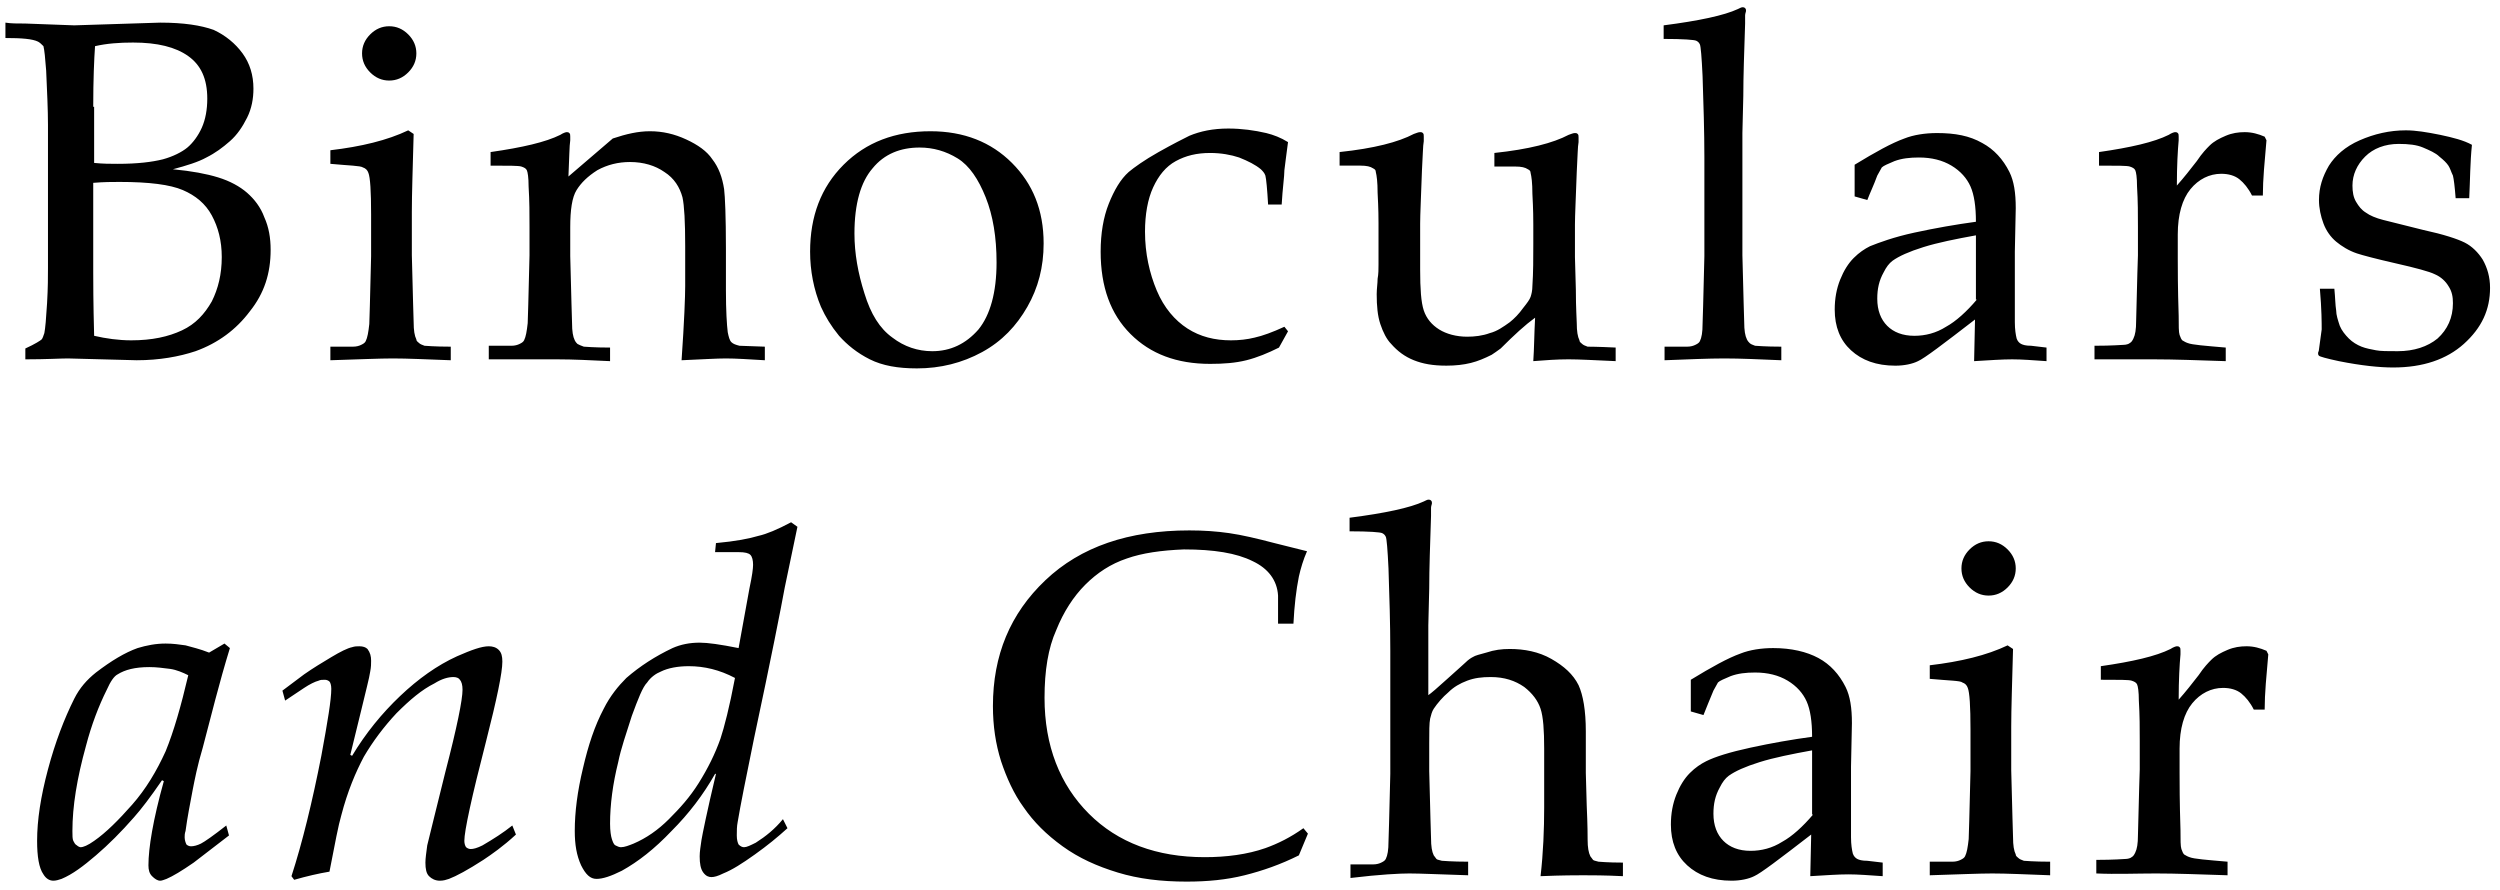
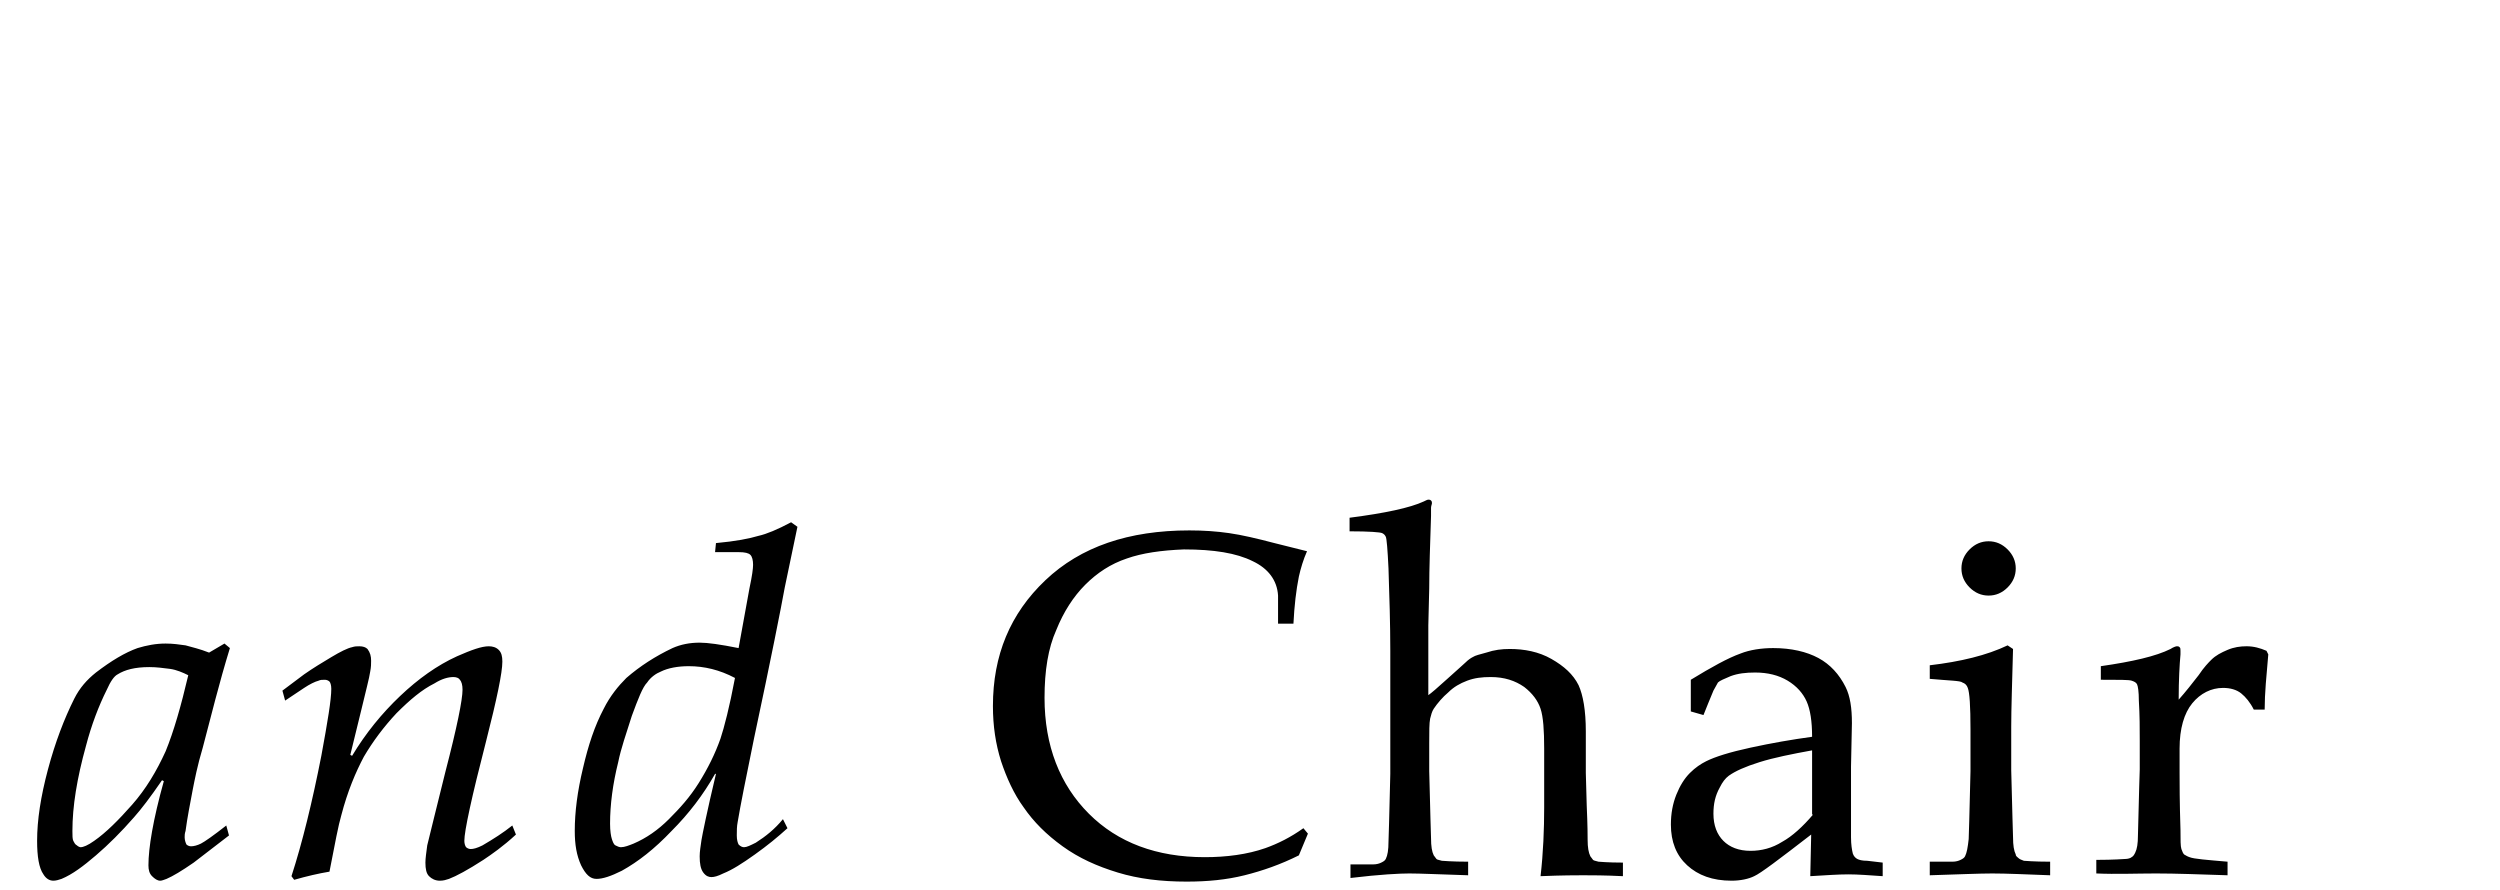
<svg xmlns="http://www.w3.org/2000/svg" version="1.1" id="Layer_1" x="0px" y="0px" viewBox="0 0 276.2 98.3" style="enable-background:new 0 0 276.2 98.3;" xml:space="preserve">
  <g id="XMLID_41_">
    <path id="XMLID_59_" d="M238.2,96.5c2.2,0,4.8,0.1,7.9,0.2v-1.5c-2.3-0.2-3.7-0.3-4.2-0.5c-0.3-0.1-0.4-0.2-0.6-0.3   c-0.1-0.1-0.2-0.3-0.3-0.6c-0.1-0.3-0.1-1-0.1-2.1c-0.1-3.1-0.1-5.2-0.1-6.3v-2.7c0-2.2,0.5-3.9,1.4-5c0.9-1.1,2.1-1.7,3.4-1.7   c0.8,0,1.5,0.2,2,0.6c0.5,0.4,1,1,1.4,1.8h1.2c0-1.8,0.2-3.8,0.4-6.1l-0.2-0.4c-0.7-0.3-1.4-0.5-2.2-0.5c-0.7,0-1.4,0.1-2.1,0.4   c-0.7,0.3-1.3,0.6-1.8,1.1c-0.3,0.3-0.8,0.8-1.4,1.7c-0.7,0.9-1.4,1.8-2.2,2.7c0-2.2,0.1-3.9,0.2-5c0-0.2,0-0.3,0-0.4   c0-0.2,0-0.3-0.1-0.4c-0.1-0.1-0.2-0.1-0.3-0.1c-0.1,0-0.4,0.1-0.7,0.3c-1.6,0.8-4.2,1.4-7.7,1.9v1.5c2,0,3.1,0,3.4,0.1   c0.3,0.1,0.5,0.2,0.6,0.4c0.1,0.2,0.2,0.8,0.2,1.8c0.1,1.6,0.1,3.1,0.1,4.5v3.1c0,0.2-0.1,2.7-0.2,7.3c0,0.9-0.1,1.5-0.3,1.9   c-0.1,0.2-0.2,0.4-0.4,0.5c-0.1,0.1-0.4,0.2-0.7,0.2c-0.2,0-1.2,0.1-3.2,0.1v1.5C233.8,96.6,236,96.5,238.2,96.5 M216.8,75.4   c0.3,0.1,0.5,0.3,0.6,0.6c0.2,0.5,0.3,2,0.3,4.6v4.6c-0.1,4.8-0.2,7.3-0.2,7.5c-0.1,0.9-0.2,1.5-0.4,1.9c-0.1,0.2-0.3,0.3-0.5,0.4   c-0.2,0.1-0.5,0.2-0.9,0.2l-2.5,0v1.5c3.2-0.1,5.5-0.2,6.9-0.2c1.6,0,3.7,0.1,6.4,0.2v-1.5c-1.8,0-2.8-0.1-2.9-0.1   c-0.3-0.1-0.5-0.2-0.6-0.3c-0.1-0.1-0.3-0.2-0.3-0.4c-0.2-0.4-0.3-1-0.3-1.9c0-0.4-0.1-2.8-0.2-7.4v-4.8c0-2,0.1-4.8,0.2-8.6   l-0.6-0.4c-2.3,1.1-5.2,1.8-8.6,2.2v1.5C215.4,75.2,216.6,75.2,216.8,75.4 M217.6,60.7c-0.6,0.6-0.9,1.3-0.9,2.1   c0,0.8,0.3,1.5,0.9,2.1c0.6,0.6,1.3,0.9,2.1,0.9c0.8,0,1.5-0.3,2.1-0.9s0.9-1.3,0.9-2.1c0-0.8-0.3-1.5-0.9-2.1s-1.3-0.9-2.1-0.9   C218.9,59.8,218.2,60.1,217.6,60.7 M200.3,90c-1.1,1.3-2.3,2.4-3.4,3c-1.1,0.7-2.3,1-3.5,1c-1.3,0-2.3-0.4-3-1.1   c-0.7-0.7-1.1-1.7-1.1-3c0-1.1,0.2-2,0.7-2.9c0.3-0.6,0.6-1,1-1.3c0.7-0.5,1.8-1,3.4-1.5c1.6-0.5,3.6-0.9,5.8-1.3V90z M189.3,76.3   l0.5-0.9c0.2-0.2,0.7-0.4,1.4-0.7c0.8-0.3,1.7-0.4,2.7-0.4c1.4,0,2.6,0.3,3.6,0.9c1,0.6,1.7,1.4,2.1,2.3c0.4,0.9,0.6,2.2,0.6,3.9   c-2.2,0.3-4.5,0.7-6.8,1.2s-3.9,1-4.9,1.5c-0.6,0.3-1.2,0.7-1.8,1.3s-1.1,1.4-1.5,2.4c-0.4,1-0.6,2.1-0.6,3.3   c0,1.9,0.6,3.4,1.8,4.5c1.2,1.1,2.8,1.7,4.9,1.7c1,0,1.9-0.2,2.5-0.5c0.7-0.3,2.8-1.9,6.3-4.6l-0.1,4.6c1.7-0.1,3.1-0.2,4.2-0.2   c1.1,0,2.3,0.1,3.8,0.2v-1.5l-1.7-0.2c-0.6,0-0.9-0.1-1.1-0.2c-0.2-0.1-0.4-0.3-0.5-0.6c-0.1-0.4-0.2-1-0.2-1.8v-7.8l0.1-4.8   c0-1.7-0.2-3-0.7-4c-0.7-1.4-1.7-2.5-3-3.2s-3-1.1-5-1.1c-1.3,0-2.6,0.2-3.6,0.6c-1.4,0.5-3.2,1.5-5.5,2.9c0,0.4,0,1,0,1.8   c0,0.7,0,1.3,0,1.7l1.4,0.4C188.5,78.2,188.9,77.3,189.3,76.3 M155.7,96.5c1.2,0,3.3,0.1,6.5,0.2v-1.5c-1.8,0-2.8-0.1-2.9-0.1   c-0.3-0.1-0.5-0.1-0.6-0.2s-0.2-0.3-0.3-0.4c-0.2-0.4-0.3-1-0.3-1.9c0-0.4-0.1-2.8-0.2-7.4v-3.1c0-1.3,0-2.2,0.1-2.7   c0.1-0.4,0.2-0.8,0.4-1.1c0.4-0.6,1-1.3,1.6-1.8c0.6-0.6,1.3-1,2.1-1.3c0.8-0.3,1.6-0.4,2.6-0.4c1.5,0,2.7,0.4,3.7,1.1   c0.9,0.7,1.5,1.5,1.8,2.4c0.3,0.9,0.4,2.4,0.4,4.4v6.5c0,2.4-0.1,5-0.4,7.6c2.4-0.1,4-0.1,4.7-0.1c0.9,0,2.4,0,4.4,0.1v-1.5   c-1.7,0-2.6-0.1-2.7-0.1c-0.3-0.1-0.5-0.1-0.6-0.2s-0.2-0.3-0.3-0.4c-0.2-0.4-0.3-1-0.3-1.8c0-0.3,0-1.6-0.1-3.8l-0.1-3.6v-4.6   c0-2.3-0.3-4-0.8-5.1c-0.6-1.2-1.6-2.1-3-2.9c-1.4-0.8-3-1.1-4.6-1.1c-0.9,0-1.7,0.1-2.6,0.4c-0.7,0.2-1.2,0.3-1.5,0.5   c-0.2,0.1-0.5,0.3-0.8,0.6c-0.2,0.2-0.9,0.8-2,1.8c-1.1,1-1.8,1.6-2.1,1.8v-7.7l0.1-4.1c0-2.2,0.1-4.9,0.2-8l0-0.9   c0-0.2,0.1-0.4,0.1-0.5c0-0.1,0-0.2-0.1-0.3c-0.1-0.1-0.2-0.1-0.3-0.1c-0.1,0-0.3,0.1-0.5,0.2c-1.5,0.7-4.3,1.3-8.2,1.8v1.5   c2.2,0,3.4,0.1,3.6,0.2c0.2,0.1,0.3,0.2,0.4,0.4c0.1,0.2,0.2,1.4,0.3,3.5c0.1,3.1,0.2,6.1,0.2,9.1v13.6c-0.1,4.8-0.2,7.3-0.2,7.5   c0,0.9-0.1,1.5-0.3,1.9c-0.1,0.2-0.3,0.3-0.5,0.4c-0.2,0.1-0.5,0.2-0.9,0.2l-2.5,0v1.5C152.5,96.6,154.7,96.5,155.7,96.5 M144,91.5   c-1.4,1-2.8,1.7-4.2,2.2c-2,0.7-4.3,1-6.7,1c-5.3,0-9.6-1.6-12.8-4.8c-3.2-3.2-4.9-7.5-4.9-12.8c0-3,0.4-5.5,1.3-7.5   c0.8-2,1.9-3.7,3.2-5c1.3-1.3,2.8-2.3,4.6-2.9c1.7-0.6,3.8-0.9,6.3-1c3.3,0,5.8,0.4,7.6,1.3c1.7,0.8,2.7,2.1,2.8,3.8l0,3.1h1.7   c0.1-2,0.3-3.7,0.6-5.2c0.2-0.9,0.5-1.9,0.9-2.8c-0.4-0.1-1.6-0.4-3.6-0.9c-1.9-0.5-3.6-0.9-5-1.1c-1.4-0.2-2.8-0.3-4.4-0.3   c-6.7,0-12,1.8-15.9,5.5c-3.9,3.7-5.8,8.3-5.8,13.9c0,2.2,0.3,4.2,0.9,6.1c0.6,1.8,1.4,3.6,2.5,5.1c1.1,1.6,2.5,3,4.3,4.3   s3.8,2.2,6.1,2.9c2.3,0.7,4.8,1,7.6,1c2.3,0,4.4-0.2,6.4-0.7c2-0.5,4-1.2,6-2.2l1-2.4L144,91.5z M79.6,81.6   c-0.6,1.7-1.4,3.3-2.4,4.9s-2.1,2.8-3.3,4c-1.2,1.2-2.5,2.1-3.9,2.7c-0.5,0.2-1,0.4-1.4,0.4c-0.2,0-0.4-0.1-0.6-0.2   c-0.2-0.1-0.3-0.4-0.4-0.7c-0.1-0.3-0.2-0.9-0.2-1.7c0-2.1,0.3-4.4,0.9-6.8c0.3-1.5,0.9-3.2,1.5-5.1c0.7-1.9,1.2-3.2,1.7-3.7   c0.4-0.6,1-1,1.5-1.2c0.8-0.4,1.9-0.6,3.1-0.6c1.7,0,3.4,0.4,5.1,1.3C80.6,78.1,80,80.4,79.6,81.6 M83.5,93.1   c-0.6,0.3-1,0.5-1.3,0.5c-0.2,0-0.4-0.1-0.6-0.3c-0.1-0.2-0.2-0.5-0.2-1c0-0.5,0-1,0.1-1.5c0.3-1.8,0.9-4.8,1.8-9.2   c1.9-8.9,3-14.5,3.4-16.7c0.7-3.4,1.2-5.7,1.4-6.7l-0.7-0.5c-1.5,0.8-2.7,1.3-3.6,1.5c-1,0.3-2.5,0.6-4.7,0.8l-0.1,1l2.6,0   c0.7,0,1.1,0.1,1.3,0.3c0.2,0.2,0.3,0.6,0.3,1.1c0,0.4-0.1,1.2-0.4,2.6l-1.2,6.6c-2-0.4-3.4-0.6-4.3-0.6c-1.1,0-2.1,0.2-3,0.6   c-1.9,0.9-3.6,2-5.1,3.3c-0.9,0.9-1.8,2-2.5,3.4c-1,1.9-1.7,4-2.3,6.6c-0.6,2.5-0.9,4.8-0.9,6.9c0,1.5,0.2,2.7,0.7,3.8   c0.5,1,1,1.5,1.7,1.5c0.7,0,1.6-0.3,2.8-0.9c1.8-1,3.6-2.4,5.5-4.4c1.9-1.9,3.5-4,4.8-6.3l0.1,0c-1,4.2-1.5,6.7-1.6,7.3   c-0.1,0.7-0.2,1.3-0.2,1.8c0,0.8,0.1,1.4,0.4,1.8c0.3,0.4,0.6,0.5,0.9,0.5c0.3,0,0.7-0.1,1.3-0.4c1-0.4,2.1-1.1,3.5-2.1   c1.4-1,2.5-1.9,3.6-2.9l-0.5-1C85.6,91.6,84.6,92.4,83.5,93.1 M36.4,96.3c0.6-3.1,1-5.2,1.3-6.2c0.7-2.7,1.6-4.8,2.5-6.5   c1-1.7,2.2-3.3,3.6-4.8c1.5-1.5,2.8-2.6,4.2-3.3c0.8-0.5,1.5-0.7,2.1-0.7c0.3,0,0.6,0.1,0.7,0.3c0.2,0.2,0.3,0.6,0.3,1.1   c0,1.1-0.6,4.1-1.9,9.1c-1,4.1-1.7,6.8-2,8.1c-0.1,0.8-0.2,1.4-0.2,1.9c0,0.7,0.1,1.2,0.4,1.5c0.3,0.3,0.7,0.5,1.2,0.5   c0.4,0,0.7-0.1,1-0.2c0.8-0.3,2.1-1,3.8-2.1c0.9-0.6,2.2-1.5,3.6-2.8l-0.4-1c-1,0.8-2.1,1.5-3.3,2.2c-0.6,0.3-1,0.4-1.3,0.4   c-0.2,0-0.4-0.1-0.5-0.2c-0.1-0.1-0.2-0.4-0.2-0.7c0-1.1,0.8-4.8,2.4-11c1.2-4.7,1.8-7.6,1.8-8.8c0-0.6-0.1-1-0.4-1.3   c-0.3-0.3-0.7-0.4-1.1-0.4c-0.8,0-1.9,0.4-3.5,1.1c-2.2,1-4.3,2.5-6.3,4.4c-2,1.9-3.8,4.1-5.3,6.6l-0.2-0.1l1.2-4.9   c0.5-2.1,0.9-3.6,1-4.3c0.1-0.5,0.1-0.9,0.1-1.2c0-0.5-0.1-0.9-0.4-1.3c-0.2-0.2-0.5-0.3-0.9-0.3c-0.3,0-0.5,0-0.8,0.1   c-0.5,0.1-1.3,0.5-2.3,1.1c-1,0.6-2,1.2-3,1.9l-2.4,1.8l0.3,1.1l2.1-1.4c0.6-0.4,1.2-0.7,1.6-0.8c0.2-0.1,0.4-0.1,0.7-0.1   c0.2,0,0.4,0.1,0.5,0.2c0.1,0.1,0.2,0.4,0.2,0.8c0,1.2-0.4,3.6-1.1,7.4c-1,5.1-2.1,9.6-3.3,13.3l0.3,0.4   C33.9,96.8,35.2,96.5,36.4,96.3 M18.3,83c-1,2.2-2.2,4.2-3.7,5.9c-1.5,1.7-2.9,3.1-4.2,4c-0.7,0.5-1.2,0.7-1.5,0.7   c-0.1,0-0.3-0.1-0.4-0.2c-0.2-0.1-0.3-0.3-0.4-0.5c-0.1-0.2-0.1-0.6-0.1-1.1c0-2.7,0.5-5.8,1.5-9.4c0.6-2.3,1.4-4.4,2.3-6.2   c0.4-0.9,0.8-1.5,1.2-1.7c0.8-0.5,1.9-0.8,3.5-0.8c0.8,0,1.5,0.1,2.3,0.2c0.7,0.1,1.4,0.4,2,0.7C20,78,19.2,80.8,18.3,83    M22.2,93.2c-0.4,0.2-0.8,0.3-1.1,0.3c-0.2,0-0.4-0.1-0.5-0.2c-0.1-0.2-0.2-0.5-0.2-0.8c0-0.2,0-0.4,0.1-0.7c0.2-1.5,0.5-3,0.8-4.6   c0.2-1,0.5-2.6,1.1-4.6c0.9-3.4,1.8-7.1,3-11l-0.6-0.5l-1.7,1c-1-0.4-1.9-0.6-2.6-0.8c-0.7-0.1-1.4-0.2-2.2-0.2   c-1.1,0-2.1,0.2-3.1,0.5c-1.4,0.5-2.9,1.4-4.6,2.7c-1,0.8-1.8,1.7-2.4,2.9c-1.1,2.2-2.1,4.8-2.9,7.8c-0.8,3-1.2,5.6-1.2,7.9   c0,1.7,0.2,3,0.7,3.7c0.3,0.5,0.7,0.7,1.1,0.7c0.3,0,0.6-0.1,0.9-0.2c1.2-0.5,2.4-1.4,3.8-2.6c1.4-1.2,2.8-2.6,4.2-4.2   c0.8-0.9,1.8-2.2,3.1-4.1l0.2,0.1c-1.2,4.3-1.7,7.4-1.7,9.3c0,0.5,0.1,0.9,0.4,1.2s0.6,0.5,0.9,0.5c0.2,0,0.4-0.1,0.7-0.2   c0.7-0.3,1.7-0.9,3-1.8l3.9-3l-0.3-1.1C23.6,92.3,22.6,93,22.2,93.2" />
-     <path id="XMLID_43_" d="M256.5,36.4c-0.1,0.7-0.2,1.5-0.3,2.2c0,0.2-0.1,0.3-0.1,0.4c0,0.1,0,0.2,0.1,0.3c0.1,0.1,0.8,0.3,2.2,0.6   c2.5,0.5,4.5,0.7,6,0.7c3.3,0,5.9-0.9,7.8-2.6c2-1.8,2.9-3.8,2.9-6.2c0-1.2-0.3-2.2-0.8-3.1c-0.5-0.8-1.2-1.5-2-1.9   s-2.3-0.9-4.6-1.4l-4.4-1.1c-0.8-0.2-1.5-0.5-1.9-0.8c-0.5-0.3-0.8-0.7-1.1-1.2c-0.3-0.5-0.4-1.1-0.4-1.8c0-1.2,0.5-2.3,1.4-3.2   c0.9-0.9,2.2-1.4,3.7-1.4c1.1,0,2,0.1,2.7,0.4c0.7,0.3,1.4,0.6,1.8,1c0.5,0.4,0.8,0.7,1,1c0.2,0.3,0.3,0.7,0.5,1.1   c0.1,0.4,0.2,1.2,0.3,2.5h1.5c0.1-2,0.1-4,0.3-5.9c-0.9-0.5-2.1-0.8-3.5-1.1c-1.5-0.3-2.7-0.5-3.8-0.5c-1.8,0-3.5,0.4-5.1,1.1   c-1.6,0.7-2.7,1.7-3.4,2.8c-0.7,1.2-1.1,2.4-1.1,3.8c0,0.9,0.2,1.8,0.5,2.6c0.3,0.8,0.8,1.5,1.4,2c0.6,0.5,1.4,1,2.3,1.3   c0.6,0.2,2.1,0.6,4.3,1.1c2.2,0.5,3.7,0.9,4.3,1.2c0.7,0.3,1.2,0.8,1.5,1.3c0.4,0.6,0.5,1.2,0.5,1.9c0,1.6-0.6,2.9-1.7,3.9   c-1.1,0.9-2.6,1.4-4.4,1.4c-1.1,0-1.9,0-2.4-0.1c-0.5-0.1-1.1-0.2-1.6-0.4c-0.5-0.2-1-0.5-1.4-0.9c-0.4-0.4-0.8-0.9-1-1.4   c-0.2-0.6-0.4-1.2-0.4-1.7c-0.1-0.6-0.1-1.4-0.2-2.4h-1.6C256.5,34.2,256.5,35.7,256.5,36.4 M238,39.7c2.2,0,4.8,0.1,7.9,0.2v-1.5   c-2.3-0.2-3.7-0.3-4.2-0.5c-0.3-0.1-0.4-0.2-0.6-0.3c-0.1-0.1-0.2-0.3-0.3-0.6c-0.1-0.3-0.1-1-0.1-2.1c-0.1-3.1-0.1-5.2-0.1-6.3   v-2.7c0-2.2,0.5-3.9,1.4-5c0.9-1.1,2.1-1.7,3.4-1.7c0.8,0,1.5,0.2,2,0.6c0.5,0.4,1,1,1.4,1.8h1.2c0-1.8,0.2-3.8,0.4-6.1l-0.2-0.4   c-0.7-0.3-1.4-0.5-2.2-0.5c-0.7,0-1.4,0.1-2.1,0.4c-0.7,0.3-1.3,0.6-1.8,1.1c-0.3,0.3-0.8,0.8-1.4,1.7c-0.7,0.9-1.4,1.8-2.2,2.7   c0-2.2,0.1-3.9,0.2-5c0-0.2,0-0.3,0-0.4c0-0.2,0-0.3-0.1-0.4c-0.1-0.1-0.2-0.1-0.3-0.1c-0.1,0-0.4,0.1-0.7,0.3   c-1.6,0.8-4.2,1.4-7.7,1.9v1.5c2,0,3.1,0,3.4,0.1c0.3,0.1,0.5,0.2,0.6,0.4c0.1,0.2,0.2,0.8,0.2,1.8c0.1,1.6,0.1,3.1,0.1,4.5v3.1   c0,0.2-0.1,2.6-0.2,7.3c0,0.9-0.1,1.5-0.3,1.9c-0.1,0.2-0.2,0.4-0.4,0.5c-0.1,0.1-0.4,0.2-0.7,0.2c-0.2,0-1.2,0.1-3.2,0.1v1.5   C233.6,39.7,235.7,39.7,238,39.7 M218.4,33.1c-1.1,1.3-2.3,2.4-3.4,3c-1.1,0.7-2.3,1-3.5,1c-1.3,0-2.3-0.4-3-1.1   c-0.7-0.7-1.1-1.7-1.1-3c0-1.1,0.2-2,0.7-2.9c0.3-0.6,0.6-1,1-1.3c0.7-0.5,1.8-1,3.4-1.5c1.6-0.5,3.6-0.9,5.8-1.3V33.1z    M207.4,19.4l0.5-0.9c0.2-0.2,0.7-0.4,1.4-0.7c0.8-0.3,1.7-0.4,2.7-0.4c1.4,0,2.6,0.3,3.6,0.9c1,0.6,1.7,1.4,2.1,2.3   c0.4,0.9,0.6,2.2,0.6,3.9c-2.2,0.3-4.5,0.7-6.8,1.2c-2.3,0.5-3.9,1.1-4.9,1.5c-0.6,0.3-1.2,0.7-1.8,1.3c-0.6,0.6-1.1,1.4-1.5,2.4   c-0.4,1-0.6,2.1-0.6,3.3c0,1.9,0.6,3.4,1.8,4.5c1.2,1.1,2.8,1.7,4.9,1.7c1,0,1.9-0.2,2.5-0.5c0.7-0.3,2.8-1.9,6.3-4.6l-0.1,4.6   c1.7-0.1,3.1-0.2,4.2-0.2c1.1,0,2.3,0.1,3.8,0.2v-1.5l-1.7-0.2c-0.6,0-0.9-0.1-1.1-0.2c-0.2-0.1-0.4-0.3-0.5-0.6   c-0.1-0.4-0.2-1-0.2-1.8v-7.8l0.1-4.8c0-1.7-0.2-3-0.7-4c-0.7-1.4-1.7-2.5-3-3.2c-1.4-0.8-3-1.1-5-1.1c-1.3,0-2.6,0.2-3.6,0.6   c-1.4,0.5-3.2,1.5-5.5,2.9c0,0.4,0,1,0,1.8c0,0.7,0,1.2,0,1.7l1.4,0.4C206.6,21.3,207,20.5,207.4,19.4 M190.5,39.6   c1.8,0,3.9,0.1,6.3,0.2v-1.5c-1.8,0-2.8-0.1-2.9-0.1c-0.3-0.1-0.5-0.2-0.6-0.3c-0.1-0.1-0.2-0.2-0.3-0.4c-0.2-0.4-0.3-1-0.3-1.9   c0-0.4-0.1-2.8-0.2-7.4V14.7l0.1-4.1c0-2.2,0.1-4.9,0.2-8l0-0.9c0-0.2,0.1-0.4,0.1-0.5c0-0.1,0-0.2-0.1-0.3   c-0.1-0.1-0.2-0.1-0.3-0.1s-0.3,0.1-0.5,0.2c-1.5,0.7-4.3,1.3-8.2,1.8v1.5c2.2,0,3.4,0.1,3.6,0.2c0.2,0.1,0.3,0.2,0.4,0.4   c0.1,0.2,0.2,1.4,0.3,3.5c0.1,3.1,0.2,6.1,0.2,9v10.9c-0.1,4.8-0.2,7.3-0.2,7.5c0,0.9-0.1,1.5-0.3,1.9c-0.1,0.2-0.3,0.3-0.5,0.4   c-0.2,0.1-0.5,0.2-0.9,0.2l-2.5,0v1.5C186.5,39.7,188.8,39.6,190.5,39.6 M175.4,38.3c-0.3-0.1-0.5-0.2-0.6-0.3   c-0.1-0.1-0.3-0.2-0.3-0.4c-0.2-0.4-0.3-1-0.3-1.9c0-0.4-0.1-1.6-0.1-3.7l-0.1-3.6v-3.6c0-1,0.1-2.9,0.2-5.8   c0.1-1.7,0.1-2.8,0.2-3.3c0-0.2,0-0.4,0-0.5c0-0.2,0-0.3-0.1-0.4c-0.1-0.1-0.2-0.1-0.3-0.1c-0.2,0-0.4,0.1-0.7,0.2   c-1.7,0.9-4.4,1.6-8.2,2v1.5c0.6,0,1.3,0,2.3,0c0.7,0,1.1,0.1,1.4,0.3c0.2,0.1,0.3,0.2,0.3,0.4c0.1,0.4,0.2,1.1,0.2,2.3   c0.1,1.8,0.1,3,0.1,3.4v2.2c0,1.5,0,3.1-0.1,4.6c0,0.5-0.1,0.9-0.2,1.2c-0.1,0.3-0.4,0.7-0.8,1.2c-0.5,0.7-1,1.2-1.5,1.6   c-0.7,0.5-1.4,1-2.2,1.2c-0.8,0.3-1.7,0.4-2.5,0.4c-1.2,0-2.3-0.3-3.1-0.8c-0.8-0.5-1.4-1.2-1.7-2.1c-0.3-0.9-0.4-2.4-0.4-4.5v-5.1   c0-1,0.1-3,0.2-5.9c0.1-1.6,0.1-2.7,0.2-3.2c0-0.2,0-0.4,0-0.5c0-0.2,0-0.3-0.1-0.4c-0.1-0.1-0.2-0.1-0.3-0.1   c-0.2,0-0.4,0.1-0.7,0.2c-1.7,0.9-4.4,1.6-8.2,2v1.5c0.6,0,1.3,0,2.3,0c0.7,0,1.1,0.1,1.4,0.3c0.2,0.1,0.3,0.2,0.3,0.4   c0.1,0.4,0.2,1.1,0.2,2.3c0.1,1.8,0.1,3,0.1,3.4v4.5c0,0.5,0,1.1-0.1,1.6c0,0.5-0.1,1.1-0.1,1.7c0,1.3,0.1,2.4,0.4,3.3   c0.3,0.9,0.7,1.7,1.2,2.2c0.7,0.8,1.5,1.4,2.5,1.8c1,0.4,2.1,0.6,3.6,0.6c1,0,1.9-0.1,2.7-0.3c0.8-0.2,1.5-0.5,2.3-0.9   c0.3-0.2,0.6-0.4,1-0.7c1.5-1.5,2.7-2.6,3.8-3.4c-0.1,1.8-0.1,3.4-0.2,4.8c1.3-0.1,2.6-0.2,3.9-0.2c1.2,0,2.9,0.1,5.2,0.2v-1.5   C176.5,38.3,175.5,38.3,175.4,38.3 M141.9,36.1c-1.3,0.6-2.4,1-3.3,1.2c-0.8,0.2-1.7,0.3-2.6,0.3c-1.8,0-3.4-0.4-4.8-1.3   c-1.4-0.9-2.6-2.3-3.4-4.2c-0.8-1.9-1.3-4.1-1.3-6.5c0-1.9,0.3-3.6,0.9-4.9c0.6-1.3,1.4-2.3,2.5-2.9c1.1-0.6,2.3-0.9,3.8-0.9   c1.2,0,2.3,0.2,3.2,0.5c1,0.4,1.8,0.8,2.4,1.3c0.2,0.2,0.4,0.4,0.5,0.7c0.1,0.4,0.2,1.5,0.3,3.2h1.5c0.1-1.8,0.3-3.1,0.3-3.8   c0.1-0.7,0.2-1.7,0.4-3.1c-0.8-0.5-1.6-0.8-2.4-1c-1.3-0.3-2.7-0.5-4.2-0.5c-1.7,0-3.1,0.3-4.3,0.8c-0.6,0.3-1.8,0.9-3.4,1.8   c-1.6,0.9-2.7,1.7-3.3,2.2c-0.9,0.8-1.6,2-2.2,3.5c-0.6,1.5-0.9,3.3-0.9,5.3c0,3.9,1.1,6.9,3.3,9.1c2.2,2.2,5.1,3.3,8.8,3.3   c1.5,0,2.8-0.1,4-0.4c1.2-0.3,2.4-0.8,3.6-1.4l1-1.8L141.9,36.1z M96.4,18.6c1.3-1.6,3.1-2.3,5.2-2.3c1.5,0,2.9,0.4,4.2,1.2   s2.3,2.3,3.1,4.3c0.8,2,1.2,4.4,1.2,7.2c0,3.3-0.7,5.8-2,7.4c-1.4,1.6-3.1,2.4-5.1,2.4c-1.6,0-3.1-0.5-4.4-1.5   c-1.4-1-2.4-2.6-3.1-4.9c-0.7-2.2-1.1-4.4-1.1-6.6C94.4,22.5,95.1,20.1,96.4,18.6 M90.7,33.9c0.5,1.1,1.1,2.1,2,3.2   c0.9,1,2,1.9,3.4,2.6c1.4,0.7,3.1,1,5.2,1c2.6,0,5-0.6,7.2-1.8c2.2-1.2,3.8-2.9,5-5c1.2-2.1,1.8-4.4,1.8-7c0-3.7-1.2-6.6-3.5-8.9   c-2.3-2.3-5.3-3.5-9-3.5c-3.9,0-7.1,1.2-9.6,3.7c-2.5,2.5-3.7,5.7-3.7,9.6C89.5,29.9,89.9,32,90.7,33.9 M61.6,39.7   c1.7,0,3.7,0.1,5.8,0.2v-1.5c-1.8,0-2.8-0.1-2.9-0.1c-0.3-0.1-0.5-0.2-0.7-0.3c-0.1-0.1-0.2-0.2-0.3-0.4c-0.2-0.4-0.3-1-0.3-1.9   c0-0.4-0.1-2.8-0.2-7.4v-3.2c0-1.9,0.2-3.3,0.7-4.1c0.5-0.8,1.2-1.5,2.3-2.2c1.1-0.6,2.3-0.9,3.6-0.9c1.5,0,2.8,0.4,3.8,1.1   c1.1,0.7,1.7,1.7,2,2.8c0.2,0.9,0.3,2.7,0.3,5.4v4.4c0,1.1-0.1,3.9-0.4,8.2c2.3-0.1,3.9-0.2,4.9-0.2c1.1,0,2.6,0.1,4.3,0.2v-1.5   l-2.8-0.1c-0.4-0.1-0.7-0.2-0.9-0.4c-0.2-0.2-0.3-0.6-0.4-1.1c-0.1-0.8-0.2-2.4-0.2-4.6v-4.6c0-3.6-0.1-5.8-0.2-6.6   c-0.2-1.3-0.6-2.4-1.3-3.3c-0.6-0.9-1.6-1.6-2.9-2.2c-1.3-0.6-2.6-0.9-4-0.9c-1.3,0-2.6,0.3-4.1,0.8l-4.9,4.2c0.1-2,0.1-3.4,0.2-4   c0-0.2,0-0.3,0-0.4c0-0.2,0-0.3-0.1-0.4c-0.1-0.1-0.2-0.1-0.3-0.1c-0.1,0-0.4,0.1-0.7,0.3c-1.6,0.8-4.2,1.4-7.7,1.9v1.5   c2,0,3.1,0,3.4,0.1c0.3,0.1,0.5,0.2,0.6,0.4c0.1,0.2,0.2,0.8,0.2,1.8c0.1,1.6,0.1,3.1,0.1,4.5v3.1c-0.1,4.8-0.2,7.3-0.2,7.5   c-0.1,0.9-0.2,1.5-0.4,1.9c-0.1,0.2-0.3,0.3-0.5,0.4s-0.5,0.2-0.9,0.2l-2.5,0v1.5C57.8,39.7,60.2,39.7,61.6,39.7 M40.1,18.5   c0.3,0.1,0.5,0.3,0.6,0.6c0.2,0.5,0.3,2,0.3,4.6v4.6c-0.1,4.8-0.2,7.3-0.2,7.5c-0.1,0.9-0.2,1.5-0.4,1.9c-0.1,0.2-0.3,0.3-0.5,0.4   s-0.5,0.2-0.9,0.2l-2.5,0v1.5c3.2-0.1,5.5-0.2,6.9-0.2c1.6,0,3.7,0.1,6.4,0.2v-1.5c-1.8,0-2.8-0.1-2.9-0.1   c-0.3-0.1-0.5-0.2-0.6-0.3c-0.1-0.1-0.3-0.2-0.3-0.4c-0.2-0.4-0.3-1-0.3-1.9c0-0.4-0.1-2.8-0.2-7.4v-4.8c0-2,0.1-4.8,0.2-8.6   l-0.6-0.4c-2.3,1.1-5.2,1.8-8.6,2.2v1.5C38.6,18.3,39.8,18.3,40.1,18.5 M40.9,3.8C40.3,4.4,40,5.1,40,5.9c0,0.8,0.3,1.5,0.9,2.1   c0.6,0.6,1.3,0.9,2.1,0.9c0.8,0,1.5-0.3,2.1-0.9c0.6-0.6,0.9-1.3,0.9-2.1c0-0.8-0.3-1.5-0.9-2.1c-0.6-0.6-1.3-0.9-2.1-0.9   C42.2,2.9,41.5,3.2,40.9,3.8 M10.3,30.1v-9.9c1.2-0.1,2.1-0.1,2.9-0.1c3.3,0,5.6,0.3,7,0.9c1.4,0.6,2.5,1.5,3.2,2.8   c0.7,1.3,1.1,2.8,1.1,4.6c0,1.9-0.4,3.5-1.1,4.9c-0.8,1.4-1.8,2.5-3.3,3.2s-3.3,1.1-5.6,1.1c-1.4,0-2.8-0.2-4.1-0.5   C10.3,33.4,10.3,31.1,10.3,30.1 M10.3,11.8c0-3,0.1-5.3,0.2-6.7c1.3-0.3,2.7-0.4,4.2-0.4c2.7,0,4.7,0.5,6.1,1.5s2.1,2.5,2.1,4.7   c0,1.2-0.2,2.3-0.6,3.2c-0.4,0.9-1,1.7-1.6,2.2c-0.6,0.5-1.6,1-2.7,1.3c-1.2,0.3-2.8,0.5-5,0.5c-0.8,0-1.6,0-2.6-0.1V11.8z    M7.5,39.6l7.6,0.2c2.5,0,4.7-0.4,6.5-1c2.5-0.9,4.5-2.4,6-4.4c1.6-2,2.3-4.2,2.3-6.8c0-1.3-0.2-2.5-0.7-3.6   c-0.4-1.1-1.1-2-1.9-2.7c-0.8-0.7-1.9-1.3-3.2-1.7c-1.3-0.4-2.9-0.7-5-0.9c1.5-0.4,2.8-0.8,3.7-1.3c1-0.5,1.8-1.1,2.6-1.8   c0.8-0.7,1.4-1.6,1.9-2.6c0.5-1,0.7-2.1,0.7-3.2c0-1.5-0.4-2.8-1.2-3.9s-1.9-2-3.2-2.6c-1.4-0.5-3.3-0.8-5.9-0.8L8.2,2.8L2.8,2.6   c-0.9,0-1.6,0-2.2-0.1v1.7c1.8,0,3,0.1,3.6,0.4c0.2,0.1,0.4,0.3,0.6,0.5C4.9,5.5,5,6.4,5.1,7.8c0.1,2.3,0.2,4.3,0.2,6v15.8   c0,0.9,0,2.2-0.1,3.9c-0.1,1.7-0.2,2.8-0.3,3.3c-0.1,0.3-0.2,0.6-0.3,0.7c-0.1,0.1-0.7,0.5-1.8,1v1.2C5.1,39.7,6.7,39.6,7.5,39.6" />
  </g>
</svg>